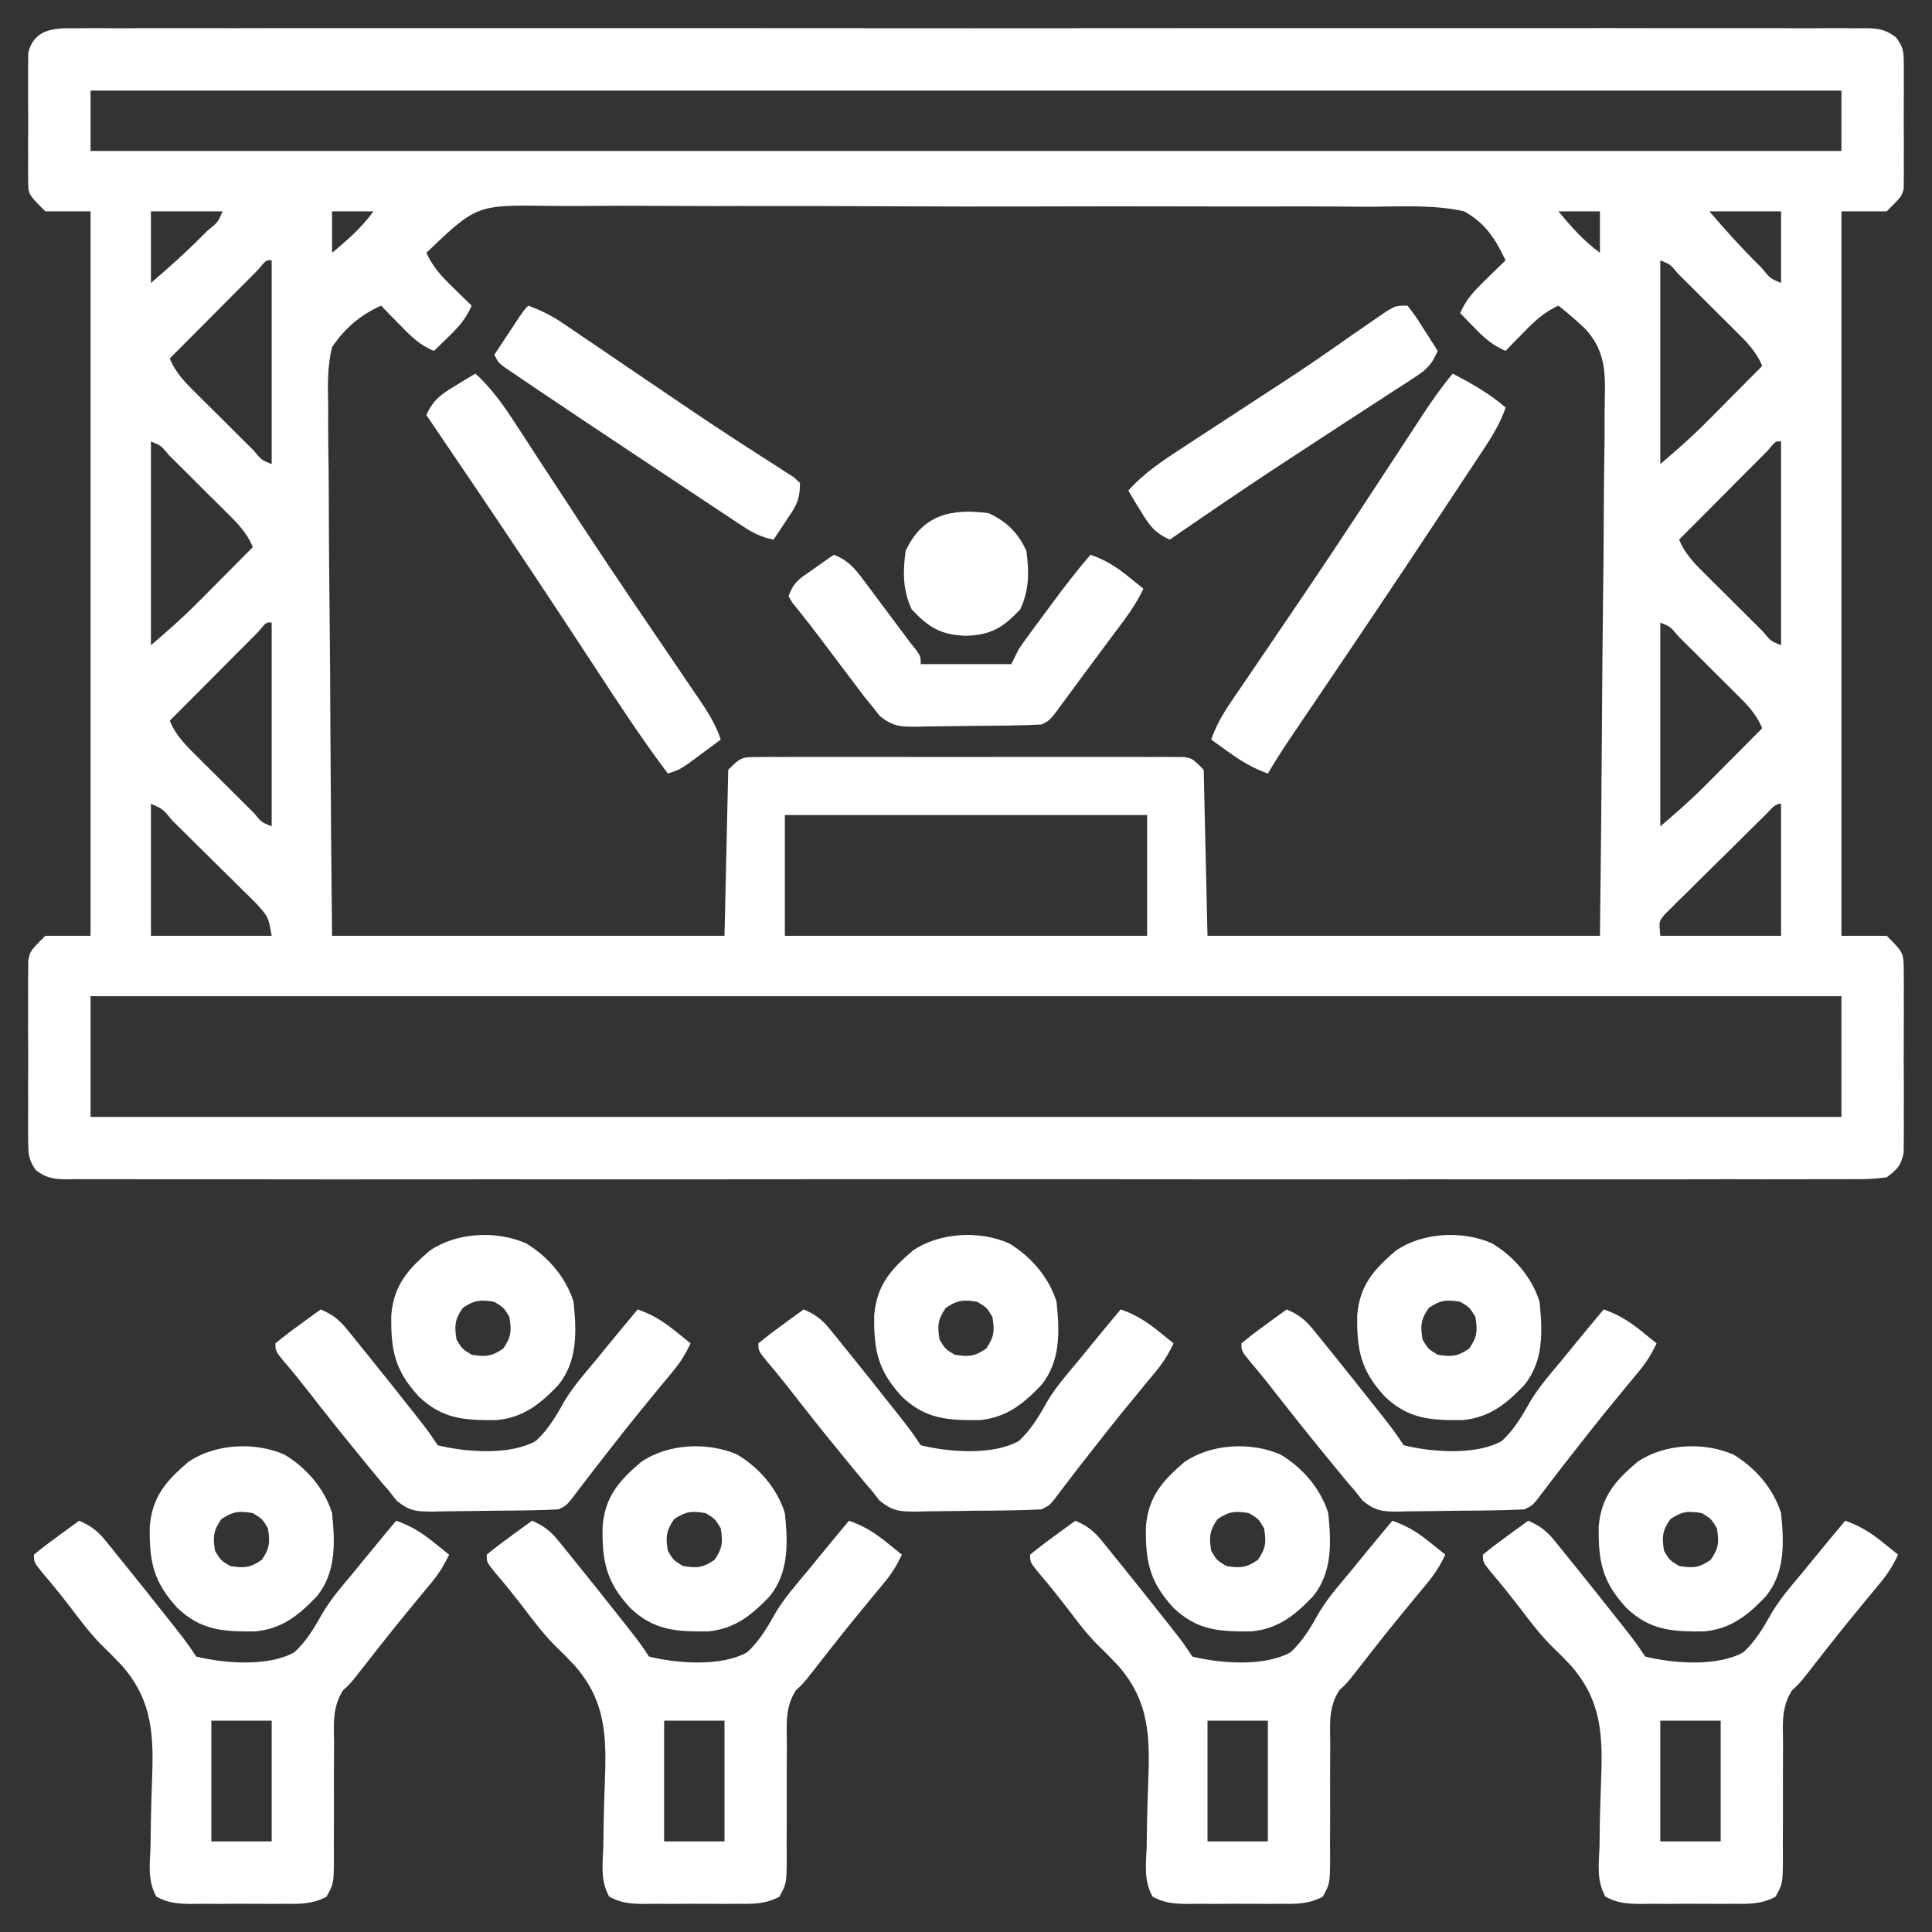
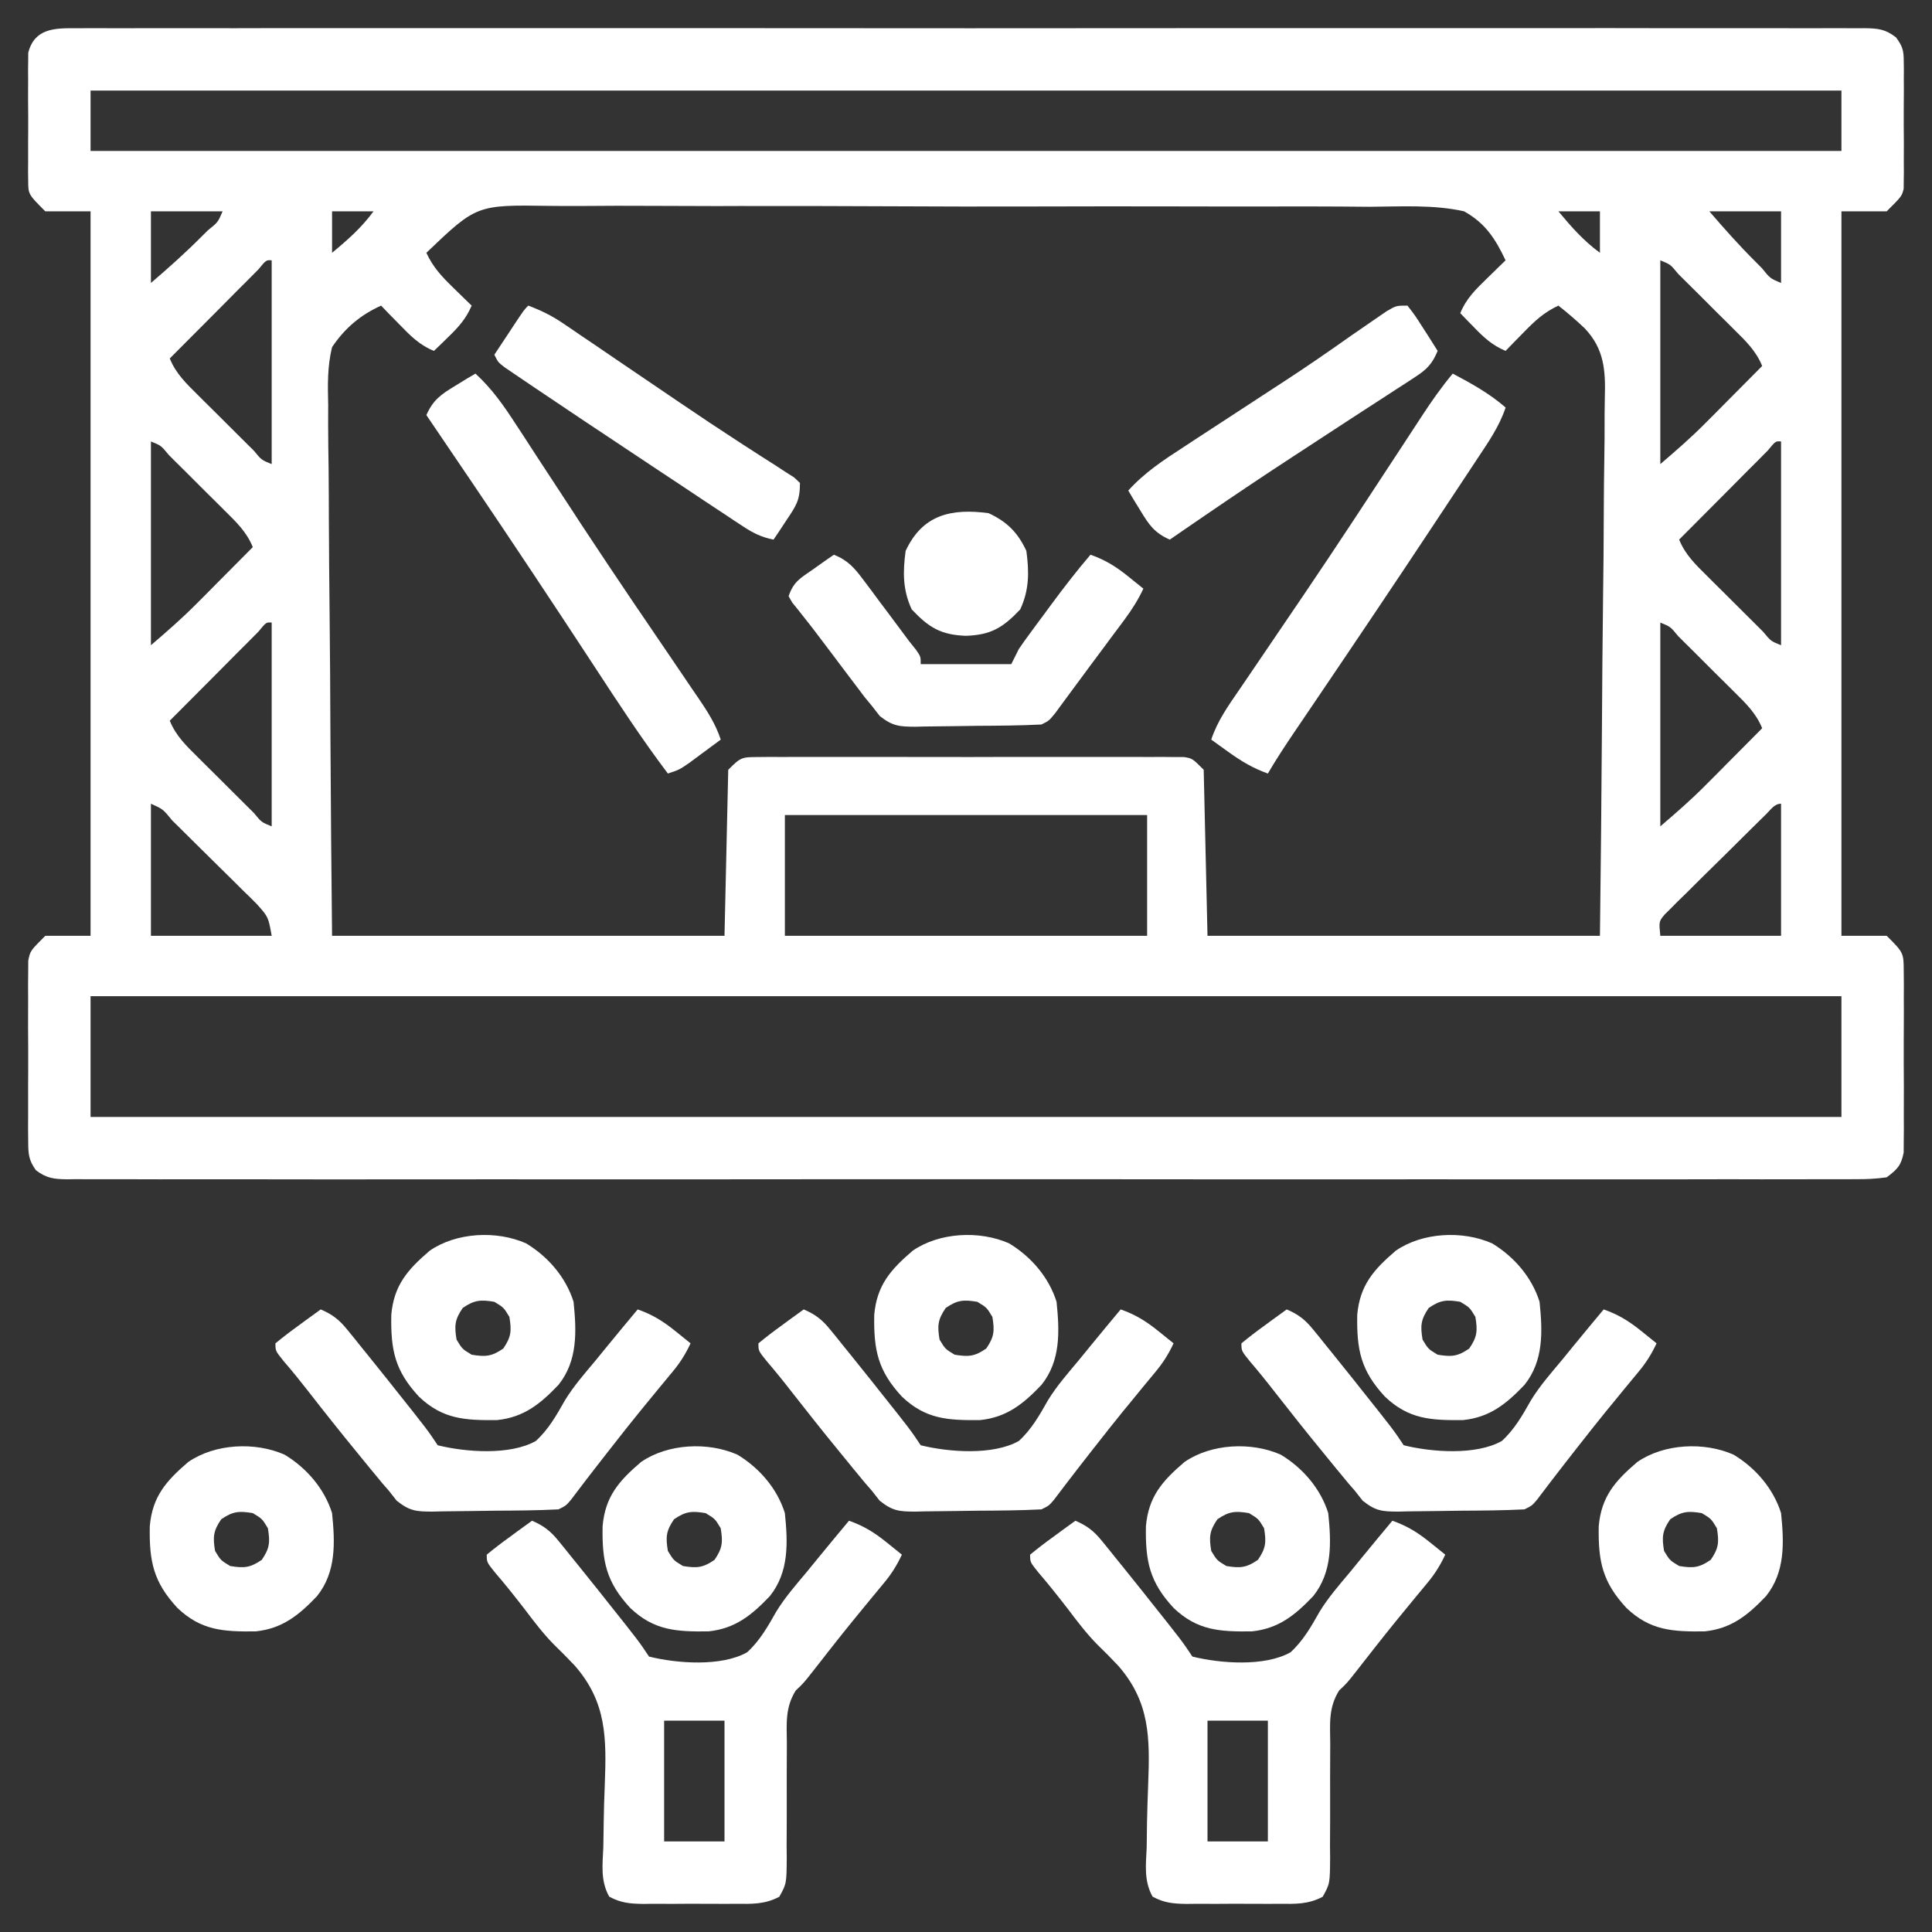
<svg xmlns="http://www.w3.org/2000/svg" width="32" height="32" viewBox="0 0 32 32" fill="none">
  <rect x="0" y="0" width="32" height="32" fill="#333333" stroke="none" />
  <g clip-path="url(#clip0_569_685)">
    <path d="M1.256 0.468C1.334 0.468 1.334 0.468 1.413 0.467C1.587 0.466 1.761 0.467 1.936 0.468C2.062 0.468 2.188 0.467 2.313 0.467C2.66 0.466 3.007 0.466 3.353 0.467C3.727 0.468 4.101 0.467 4.474 0.466C5.164 0.465 5.854 0.465 6.544 0.466C7.181 0.466 7.818 0.467 8.455 0.466C8.497 0.466 8.54 0.466 8.583 0.466C8.755 0.466 8.926 0.466 9.097 0.466C10.706 0.465 12.315 0.466 13.924 0.467C15.354 0.469 16.784 0.468 18.213 0.467C19.819 0.466 21.425 0.465 23.031 0.466C23.202 0.466 23.373 0.466 23.544 0.466C23.586 0.466 23.628 0.466 23.672 0.466C24.309 0.467 24.945 0.466 25.582 0.466C26.306 0.465 27.03 0.465 27.754 0.467C28.124 0.467 28.494 0.467 28.863 0.467C29.201 0.466 29.539 0.466 29.877 0.468C30 0.468 30.122 0.468 30.245 0.467C30.411 0.466 30.577 0.467 30.743 0.468C30.791 0.468 30.84 0.467 30.889 0.467C31.109 0.47 31.227 0.483 31.404 0.619C31.509 0.763 31.531 0.828 31.532 1.004C31.533 1.053 31.534 1.102 31.534 1.153C31.534 1.232 31.534 1.232 31.533 1.312C31.533 1.367 31.533 1.421 31.534 1.478C31.534 1.593 31.533 1.708 31.532 1.823C31.531 1.999 31.532 2.175 31.534 2.351C31.534 2.463 31.533 2.575 31.533 2.687C31.533 2.74 31.534 2.793 31.534 2.847C31.533 2.921 31.533 2.921 31.532 2.996C31.532 3.039 31.532 3.082 31.531 3.127C31.5 3.25 31.5 3.25 31.25 3.5C31.002 3.5 30.755 3.5 30.5 3.5C30.5 7.46 30.5 11.42 30.5 15.5C30.747 15.5 30.995 15.5 31.25 15.5C31.531 15.781 31.531 15.781 31.532 16.096C31.533 16.199 31.533 16.199 31.534 16.305C31.534 16.417 31.534 16.417 31.533 16.531C31.533 16.608 31.533 16.684 31.534 16.764C31.534 16.926 31.533 17.088 31.532 17.25C31.531 17.499 31.532 17.747 31.534 17.996C31.534 18.154 31.533 18.311 31.533 18.469C31.533 18.543 31.534 18.617 31.534 18.694C31.534 18.764 31.533 18.833 31.532 18.904C31.532 18.965 31.532 19.026 31.531 19.089C31.489 19.305 31.426 19.367 31.25 19.5C31.073 19.524 30.92 19.533 30.743 19.531C30.692 19.532 30.64 19.532 30.587 19.532C30.412 19.533 30.238 19.532 30.063 19.532C29.938 19.532 29.812 19.532 29.686 19.533C29.339 19.534 28.992 19.533 28.646 19.532C28.272 19.532 27.899 19.533 27.525 19.534C26.835 19.535 26.145 19.534 25.456 19.534C24.818 19.533 24.181 19.533 23.544 19.533C23.502 19.533 23.46 19.533 23.416 19.533C23.245 19.533 23.073 19.534 22.902 19.534C21.293 19.534 19.684 19.534 18.076 19.532C16.646 19.531 15.216 19.531 13.786 19.532C12.18 19.534 10.574 19.534 8.968 19.534C8.797 19.533 8.626 19.533 8.455 19.533C8.413 19.533 8.371 19.533 8.327 19.533C7.691 19.533 7.054 19.533 6.417 19.534C5.693 19.535 4.969 19.534 4.245 19.533C3.875 19.532 3.506 19.532 3.136 19.533C2.798 19.534 2.46 19.533 2.122 19.532C1.999 19.532 1.877 19.532 1.754 19.532C1.588 19.533 1.422 19.532 1.256 19.531C1.184 19.532 1.184 19.532 1.11 19.533C0.891 19.53 0.772 19.516 0.595 19.383C0.473 19.213 0.468 19.112 0.467 18.904C0.466 18.835 0.466 18.766 0.465 18.694C0.465 18.62 0.466 18.545 0.466 18.469C0.466 18.392 0.466 18.315 0.466 18.236C0.465 18.074 0.466 17.912 0.467 17.749C0.468 17.501 0.467 17.252 0.465 17.004C0.466 16.846 0.466 16.689 0.466 16.531C0.466 16.457 0.465 16.382 0.465 16.305C0.466 16.236 0.466 16.167 0.467 16.096C0.467 16.035 0.468 15.974 0.468 15.911C0.5 15.75 0.5 15.75 0.75 15.5C0.997 15.5 1.245 15.5 1.5 15.5C1.5 11.54 1.5 7.58 1.5 3.5C1.252 3.5 1.005 3.5 0.75 3.5C0.468 3.218 0.468 3.218 0.467 2.996C0.466 2.947 0.466 2.897 0.465 2.847C0.465 2.794 0.466 2.742 0.466 2.687C0.466 2.633 0.466 2.578 0.466 2.522C0.465 2.407 0.466 2.292 0.467 2.177C0.468 2 0.467 1.824 0.465 1.648C0.466 1.536 0.466 1.424 0.466 1.312C0.466 1.26 0.465 1.207 0.465 1.153C0.466 1.104 0.466 1.054 0.467 1.004C0.467 0.961 0.468 0.918 0.468 0.873C0.571 0.471 0.901 0.464 1.256 0.468ZM1.5 1.5C1.5 1.83 1.5 2.16 1.5 2.5C11.07 2.5 20.64 2.5 30.5 2.5C30.5 2.17 30.5 1.84 30.5 1.5C20.93 1.5 11.36 1.5 1.5 1.5ZM2.5 3.5C2.5 3.892 2.5 4.284 2.5 4.687C2.791 4.437 3.07 4.189 3.339 3.918C3.373 3.884 3.407 3.851 3.442 3.816C3.61 3.681 3.61 3.681 3.687 3.5C3.295 3.5 2.903 3.5 2.5 3.5ZM5.5 3.5C5.5 3.727 5.5 3.954 5.5 4.187C5.759 3.973 5.986 3.773 6.187 3.5C5.96 3.5 5.733 3.5 5.5 3.5ZM7.062 4.187C7.173 4.428 7.317 4.58 7.507 4.765C7.564 4.821 7.621 4.877 7.68 4.934C7.723 4.977 7.767 5.019 7.812 5.062C7.72 5.278 7.597 5.415 7.429 5.578C7.384 5.622 7.339 5.666 7.292 5.712C7.257 5.745 7.223 5.778 7.187 5.812C6.943 5.713 6.791 5.554 6.609 5.367C6.553 5.31 6.497 5.253 6.44 5.195C6.398 5.151 6.356 5.107 6.312 5.062C5.969 5.217 5.71 5.437 5.5 5.75C5.421 6.07 5.428 6.382 5.436 6.709C5.436 6.805 5.436 6.901 5.435 6.997C5.435 7.257 5.439 7.516 5.443 7.776C5.446 8.047 5.446 8.319 5.447 8.591C5.449 9.105 5.453 9.619 5.459 10.133C5.467 10.828 5.47 11.523 5.473 12.218C5.478 13.312 5.489 14.406 5.5 15.5C7.645 15.5 9.79 15.5 12 15.5C12.02 14.592 12.041 13.685 12.062 12.75C12.269 12.543 12.284 12.539 12.556 12.539C12.619 12.538 12.682 12.537 12.747 12.537C12.851 12.537 12.851 12.537 12.956 12.538C13.029 12.538 13.102 12.537 13.177 12.537C13.419 12.536 13.66 12.537 13.902 12.537C14.069 12.537 14.237 12.537 14.404 12.537C14.755 12.537 15.107 12.537 15.458 12.538C15.864 12.539 16.27 12.539 16.676 12.537C17.025 12.537 17.373 12.537 17.722 12.537C17.93 12.537 18.138 12.537 18.346 12.537C18.579 12.536 18.811 12.537 19.043 12.538C19.112 12.538 19.181 12.537 19.252 12.537C19.316 12.537 19.379 12.538 19.444 12.539C19.498 12.539 19.553 12.539 19.61 12.539C19.75 12.562 19.75 12.562 19.937 12.75C19.958 13.657 19.978 14.565 20 15.5C22.145 15.5 24.29 15.5 26.5 15.5C26.52 13.784 26.52 13.784 26.533 12.068C26.537 11.367 26.542 10.667 26.551 9.967C26.558 9.457 26.563 8.948 26.564 8.438C26.565 8.168 26.567 7.898 26.572 7.628C26.577 7.374 26.578 7.119 26.577 6.865C26.578 6.772 26.579 6.679 26.581 6.586C26.594 6.132 26.571 5.78 26.248 5.438C26.108 5.305 25.964 5.182 25.812 5.062C25.571 5.174 25.42 5.317 25.234 5.508C25.15 5.593 25.15 5.593 25.065 5.68C25.023 5.724 24.981 5.767 24.937 5.812C24.721 5.72 24.584 5.597 24.422 5.429C24.355 5.362 24.355 5.362 24.288 5.292C24.255 5.258 24.221 5.223 24.187 5.187C24.286 4.943 24.445 4.791 24.632 4.609C24.689 4.553 24.746 4.498 24.805 4.44C24.87 4.377 24.87 4.377 24.937 4.312C24.767 3.954 24.604 3.698 24.25 3.5C23.741 3.386 23.2 3.422 22.682 3.425C22.52 3.424 22.359 3.423 22.197 3.421C21.805 3.418 21.412 3.419 21.02 3.42C20.701 3.421 20.381 3.421 20.062 3.42C20.017 3.42 19.971 3.419 19.924 3.419C19.832 3.419 19.739 3.419 19.647 3.419C18.78 3.416 17.914 3.418 17.047 3.42C16.305 3.422 15.562 3.421 14.82 3.417C13.957 3.413 13.094 3.411 12.23 3.412C12.138 3.412 12.046 3.413 11.954 3.413C11.886 3.413 11.886 3.413 11.816 3.413C11.498 3.413 11.179 3.412 10.861 3.41C10.431 3.407 10.002 3.408 9.573 3.412C9.415 3.412 9.258 3.412 9.101 3.41C7.894 3.392 7.894 3.392 7.062 4.187ZM25.812 3.5C26.027 3.759 26.227 3.987 26.5 4.187C26.5 3.96 26.5 3.734 26.5 3.5C26.273 3.5 26.046 3.5 25.812 3.5ZM28.312 3.5C28.562 3.791 28.81 4.07 29.082 4.34C29.115 4.373 29.149 4.407 29.183 4.442C29.319 4.611 29.319 4.611 29.5 4.687C29.5 4.295 29.5 3.904 29.5 3.5C29.108 3.5 28.716 3.5 28.312 3.5ZM4.281 4.461C4.212 4.53 4.144 4.599 4.076 4.668C4.04 4.704 4.004 4.74 3.966 4.777C3.851 4.893 3.736 5.009 3.621 5.125C3.543 5.203 3.465 5.281 3.387 5.36C3.195 5.552 3.003 5.745 2.812 5.937C2.912 6.187 3.087 6.354 3.275 6.54C3.308 6.573 3.341 6.606 3.375 6.64C3.445 6.709 3.514 6.778 3.584 6.847C3.691 6.953 3.798 7.06 3.904 7.166C3.972 7.234 4.04 7.301 4.107 7.368C4.155 7.416 4.155 7.416 4.205 7.465C4.331 7.619 4.331 7.619 4.5 7.687C4.5 6.574 4.5 5.46 4.5 4.312C4.409 4.305 4.409 4.305 4.281 4.461ZM27.5 4.312C27.5 5.426 27.5 6.54 27.5 7.687C27.764 7.461 28.011 7.247 28.253 7.002C28.308 6.947 28.363 6.892 28.42 6.835C28.476 6.779 28.532 6.722 28.589 6.664C28.647 6.606 28.705 6.548 28.764 6.488C28.905 6.346 29.046 6.204 29.187 6.062C29.087 5.813 28.912 5.645 28.724 5.46C28.691 5.427 28.658 5.394 28.624 5.36C28.555 5.291 28.485 5.222 28.415 5.153C28.308 5.047 28.201 4.94 28.095 4.833C28.027 4.766 27.959 4.699 27.892 4.632C27.86 4.6 27.828 4.568 27.795 4.535C27.668 4.38 27.668 4.38 27.5 4.312ZM2.5 7.312C2.5 8.426 2.5 9.54 2.5 10.687C2.763 10.461 3.01 10.247 3.253 10.002C3.308 9.947 3.363 9.892 3.42 9.835C3.476 9.779 3.532 9.722 3.589 9.664C3.647 9.606 3.705 9.548 3.764 9.488C3.905 9.346 4.046 9.204 4.187 9.062C4.087 8.813 3.912 8.645 3.724 8.46C3.691 8.427 3.658 8.394 3.624 8.36C3.555 8.291 3.485 8.222 3.415 8.153C3.308 8.047 3.201 7.94 3.095 7.833C3.027 7.766 2.96 7.699 2.892 7.632C2.86 7.6 2.828 7.568 2.795 7.535C2.668 7.38 2.668 7.38 2.5 7.312ZM29.281 7.461C29.212 7.53 29.144 7.599 29.076 7.668C29.04 7.704 29.003 7.74 28.966 7.777C28.851 7.893 28.736 8.009 28.621 8.125C28.543 8.203 28.465 8.281 28.387 8.36C28.195 8.552 28.003 8.745 27.812 8.937C27.912 9.187 28.087 9.354 28.275 9.54C28.308 9.573 28.341 9.606 28.375 9.64C28.445 9.709 28.514 9.778 28.584 9.847C28.691 9.953 28.798 10.06 28.904 10.166C28.972 10.234 29.04 10.301 29.107 10.368C29.155 10.416 29.155 10.416 29.204 10.465C29.331 10.619 29.331 10.619 29.5 10.687C29.5 9.574 29.5 8.46 29.5 7.312C29.409 7.305 29.409 7.305 29.281 7.461ZM4.281 10.461C4.212 10.53 4.144 10.599 4.076 10.668C4.04 10.704 4.004 10.74 3.966 10.777C3.851 10.893 3.736 11.009 3.621 11.125C3.543 11.203 3.465 11.281 3.387 11.36C3.195 11.552 3.003 11.745 2.812 11.937C2.912 12.187 3.087 12.354 3.275 12.54C3.308 12.573 3.341 12.606 3.375 12.64C3.445 12.709 3.514 12.778 3.584 12.847C3.691 12.953 3.798 13.06 3.904 13.166C3.972 13.234 4.04 13.301 4.107 13.368C4.155 13.416 4.155 13.416 4.205 13.465C4.331 13.619 4.331 13.619 4.5 13.687C4.5 12.574 4.5 11.46 4.5 10.312C4.409 10.305 4.409 10.305 4.281 10.461ZM27.5 10.312C27.5 11.426 27.5 12.54 27.5 13.687C27.764 13.461 28.011 13.247 28.253 13.002C28.308 12.947 28.363 12.892 28.42 12.835C28.476 12.778 28.532 12.722 28.589 12.664C28.647 12.606 28.705 12.548 28.764 12.488C28.905 12.347 29.046 12.204 29.187 12.062C29.087 11.813 28.912 11.645 28.724 11.46C28.691 11.427 28.658 11.394 28.624 11.36C28.555 11.291 28.485 11.222 28.415 11.153C28.308 11.046 28.201 10.94 28.095 10.833C28.027 10.766 27.959 10.699 27.892 10.632C27.86 10.6 27.828 10.568 27.795 10.535C27.668 10.38 27.668 10.38 27.5 10.312ZM2.5 13.312C2.5 14.034 2.5 14.756 2.5 15.5C3.16 15.5 3.82 15.5 4.5 15.5C4.444 15.188 4.444 15.188 4.259 14.98C4.222 14.942 4.184 14.905 4.146 14.866C4.105 14.827 4.065 14.787 4.023 14.747C3.982 14.706 3.94 14.664 3.898 14.622C3.81 14.535 3.723 14.449 3.635 14.363C3.5 14.23 3.365 14.097 3.231 13.964C3.146 13.88 3.061 13.796 2.976 13.711C2.936 13.671 2.895 13.631 2.853 13.59C2.7 13.402 2.7 13.402 2.5 13.312ZM29.252 13.486C29.194 13.543 29.194 13.543 29.135 13.601C29.093 13.643 29.05 13.684 29.007 13.727C28.964 13.77 28.921 13.812 28.877 13.856C28.786 13.946 28.695 14.036 28.605 14.126C28.465 14.264 28.325 14.402 28.185 14.539C28.097 14.627 28.009 14.714 27.921 14.802C27.879 14.843 27.837 14.884 27.793 14.926C27.755 14.965 27.716 15.004 27.676 15.044C27.642 15.077 27.608 15.111 27.573 15.146C27.476 15.263 27.476 15.263 27.5 15.5C28.16 15.5 28.82 15.5 29.5 15.5C29.5 14.778 29.5 14.056 29.5 13.312C29.389 13.312 29.328 13.412 29.252 13.486ZM13 13.5C13 14.16 13 14.82 13 15.5C14.98 15.5 16.96 15.5 19 15.5C19 14.84 19 14.18 19 13.5C17.02 13.5 15.04 13.5 13 13.5ZM1.5 16.5C1.5 17.16 1.5 17.82 1.5 18.5C11.07 18.5 20.64 18.5 30.5 18.5C30.5 17.84 30.5 17.18 30.5 16.5C20.93 16.5 11.36 16.5 1.5 16.5Z" fill="white" />
-     <path d="M25.312 25.188C25.508 25.272 25.621 25.361 25.754 25.526C25.789 25.57 25.825 25.613 25.861 25.657C25.916 25.726 25.916 25.726 25.973 25.797C26.011 25.844 26.049 25.891 26.089 25.94C26.206 26.084 26.322 26.23 26.438 26.375C26.472 26.419 26.507 26.462 26.543 26.508C27.078 27.18 27.078 27.18 27.25 27.438C27.713 27.553 28.449 27.608 28.875 27.367C29.084 27.177 29.219 26.938 29.357 26.694C29.503 26.455 29.687 26.246 29.867 26.031C29.933 25.95 30 25.869 30.066 25.787C30.23 25.586 30.396 25.387 30.562 25.188C30.802 25.272 30.978 25.38 31.176 25.539C31.225 25.578 31.275 25.618 31.325 25.659C31.362 25.689 31.399 25.719 31.438 25.75C31.357 25.923 31.268 26.066 31.147 26.212C31.114 26.252 31.081 26.292 31.047 26.333C31.012 26.375 30.977 26.418 30.941 26.461C30.868 26.55 30.794 26.64 30.721 26.729C30.666 26.797 30.666 26.797 30.609 26.866C30.389 27.137 30.174 27.413 29.959 27.688C29.812 27.875 29.812 27.875 29.68 28C29.502 28.284 29.53 28.55 29.533 28.879C29.533 28.946 29.532 29.013 29.532 29.082C29.53 29.296 29.531 29.509 29.531 29.723C29.532 30.004 29.531 30.285 29.529 30.567C29.53 30.664 29.53 30.664 29.531 30.763C29.528 31.199 29.528 31.199 29.408 31.416C29.17 31.543 28.954 31.536 28.688 31.533C28.633 31.533 28.578 31.534 28.522 31.534C28.407 31.534 28.292 31.534 28.177 31.533C28.001 31.531 27.825 31.533 27.648 31.534C27.537 31.534 27.424 31.534 27.312 31.533C27.234 31.534 27.234 31.534 27.153 31.535C26.933 31.531 26.786 31.52 26.59 31.414C26.444 31.149 26.48 30.89 26.493 30.593C26.495 30.459 26.497 30.325 26.498 30.191C26.503 29.982 26.508 29.772 26.517 29.562C26.547 28.788 26.549 28.192 26.019 27.587C25.907 27.468 25.792 27.352 25.674 27.238C25.493 27.054 25.339 26.85 25.184 26.645C25.026 26.441 24.867 26.24 24.7 26.046C24.562 25.875 24.562 25.875 24.562 25.75C24.686 25.648 24.808 25.554 24.938 25.461C24.973 25.435 25.009 25.408 25.046 25.381C25.134 25.316 25.224 25.252 25.312 25.188ZM27.5 28.5C27.5 29.16 27.5 29.82 27.5 30.5C27.83 30.5 28.16 30.5 28.5 30.5C28.5 29.84 28.5 29.18 28.5 28.5C28.17 28.5 27.84 28.5 27.5 28.5Z" fill="white" />
    <path d="M17.812 25.188C18.008 25.272 18.121 25.361 18.254 25.526C18.289 25.57 18.325 25.613 18.361 25.657C18.416 25.726 18.416 25.726 18.473 25.797C18.511 25.844 18.549 25.891 18.589 25.94C18.706 26.084 18.822 26.23 18.938 26.375C18.972 26.419 19.007 26.462 19.043 26.508C19.578 27.18 19.578 27.18 19.75 27.438C20.213 27.553 20.949 27.608 21.375 27.367C21.584 27.177 21.719 26.938 21.857 26.694C22.003 26.455 22.187 26.246 22.367 26.031C22.433 25.95 22.5 25.869 22.566 25.787C22.73 25.586 22.896 25.387 23.062 25.188C23.302 25.272 23.478 25.38 23.676 25.539C23.725 25.578 23.775 25.618 23.825 25.659C23.862 25.689 23.899 25.719 23.938 25.75C23.857 25.923 23.768 26.066 23.647 26.212C23.614 26.252 23.581 26.292 23.547 26.333C23.512 26.375 23.477 26.418 23.441 26.461C23.368 26.55 23.294 26.64 23.221 26.729C23.166 26.797 23.166 26.797 23.109 26.866C22.889 27.137 22.674 27.413 22.459 27.688C22.312 27.875 22.312 27.875 22.18 28C22.002 28.284 22.03 28.55 22.033 28.879C22.033 28.946 22.032 29.013 22.032 29.082C22.03 29.296 22.031 29.509 22.031 29.723C22.032 30.004 22.031 30.285 22.029 30.567C22.03 30.664 22.03 30.664 22.031 30.763C22.028 31.199 22.028 31.199 21.908 31.416C21.67 31.543 21.454 31.536 21.188 31.533C21.133 31.533 21.078 31.534 21.022 31.534C20.907 31.534 20.792 31.534 20.677 31.533C20.501 31.531 20.325 31.533 20.148 31.534C20.037 31.534 19.924 31.534 19.812 31.533C19.734 31.534 19.734 31.534 19.653 31.535C19.433 31.531 19.286 31.52 19.09 31.414C18.944 31.149 18.98 30.89 18.993 30.593C18.995 30.459 18.997 30.325 18.998 30.191C19.003 29.982 19.008 29.772 19.017 29.562C19.047 28.788 19.049 28.192 18.519 27.587C18.407 27.468 18.292 27.352 18.174 27.238C17.993 27.054 17.839 26.85 17.684 26.645C17.526 26.441 17.367 26.24 17.2 26.046C17.062 25.875 17.062 25.875 17.062 25.75C17.186 25.648 17.308 25.554 17.438 25.461C17.473 25.435 17.509 25.408 17.546 25.381C17.634 25.316 17.724 25.252 17.812 25.188ZM20 28.5C20 29.16 20 29.82 20 30.5C20.33 30.5 20.66 30.5 21 30.5C21 29.84 21 29.18 21 28.5C20.67 28.5 20.34 28.5 20 28.5Z" fill="white" />
    <path d="M8.812 25.188C9.008 25.272 9.121 25.361 9.254 25.526C9.289 25.57 9.325 25.613 9.361 25.657C9.416 25.726 9.416 25.726 9.473 25.797C9.511 25.844 9.549 25.891 9.589 25.94C9.706 26.084 9.822 26.23 9.938 26.375C9.972 26.419 10.007 26.462 10.043 26.508C10.578 27.18 10.578 27.18 10.75 27.438C11.213 27.553 11.949 27.608 12.375 27.367C12.584 27.177 12.719 26.938 12.857 26.694C13.003 26.455 13.187 26.246 13.367 26.031C13.434 25.95 13.5 25.869 13.566 25.787C13.73 25.586 13.896 25.387 14.062 25.188C14.302 25.272 14.478 25.38 14.676 25.539C14.725 25.578 14.775 25.618 14.825 25.659C14.862 25.689 14.899 25.719 14.938 25.75C14.857 25.923 14.768 26.066 14.647 26.212C14.614 26.252 14.581 26.292 14.547 26.333C14.512 26.375 14.477 26.418 14.441 26.461C14.368 26.55 14.294 26.64 14.221 26.729C14.166 26.797 14.166 26.797 14.109 26.866C13.889 27.137 13.674 27.413 13.459 27.688C13.312 27.875 13.312 27.875 13.18 28C13.002 28.284 13.03 28.55 13.033 28.879C13.033 28.946 13.032 29.013 13.032 29.082C13.03 29.296 13.031 29.509 13.031 29.723C13.032 30.004 13.031 30.285 13.029 30.567C13.03 30.664 13.03 30.664 13.031 30.763C13.028 31.199 13.028 31.199 12.908 31.416C12.67 31.543 12.454 31.536 12.188 31.533C12.133 31.533 12.078 31.534 12.022 31.534C11.907 31.534 11.792 31.534 11.677 31.533C11.501 31.531 11.325 31.533 11.148 31.534C11.037 31.534 10.925 31.534 10.812 31.533C10.734 31.534 10.734 31.534 10.653 31.535C10.433 31.531 10.286 31.52 10.09 31.414C9.944 31.149 9.98 30.89 9.993 30.593C9.995 30.459 9.997 30.325 9.999 30.191C10.002 29.982 10.008 29.772 10.017 29.562C10.046 28.788 10.049 28.192 9.519 27.587C9.407 27.468 9.292 27.352 9.174 27.238C8.993 27.054 8.839 26.85 8.684 26.645C8.526 26.441 8.367 26.24 8.199 26.046C8.062 25.875 8.062 25.875 8.062 25.75C8.186 25.648 8.308 25.554 8.438 25.461C8.473 25.435 8.509 25.408 8.546 25.381C8.634 25.316 8.723 25.252 8.812 25.188ZM11 28.5C11 29.16 11 29.82 11 30.5C11.33 30.5 11.66 30.5 12 30.5C12 29.84 12 29.18 12 28.5C11.67 28.5 11.34 28.5 11 28.5Z" fill="white" />
-     <path d="M1.312 25.188C1.508 25.272 1.621 25.361 1.754 25.526C1.789 25.57 1.825 25.613 1.861 25.657C1.916 25.726 1.916 25.726 1.973 25.797C2.011 25.844 2.049 25.891 2.089 25.94C2.206 26.084 2.322 26.23 2.438 26.375C2.472 26.419 2.507 26.462 2.543 26.508C3.078 27.18 3.078 27.18 3.25 27.438C3.713 27.553 4.449 27.608 4.875 27.367C5.084 27.177 5.219 26.938 5.357 26.694C5.503 26.455 5.687 26.246 5.867 26.031C5.934 25.95 6 25.869 6.066 25.787C6.23 25.586 6.396 25.387 6.562 25.188C6.802 25.272 6.978 25.38 7.176 25.539C7.225 25.578 7.275 25.618 7.325 25.659C7.362 25.689 7.399 25.719 7.438 25.75C7.357 25.923 7.268 26.066 7.147 26.212C7.114 26.252 7.081 26.292 7.047 26.333C7.012 26.375 6.977 26.418 6.941 26.461C6.868 26.55 6.795 26.64 6.721 26.729C6.666 26.797 6.666 26.797 6.609 26.866C6.389 27.137 6.174 27.413 5.959 27.688C5.812 27.875 5.812 27.875 5.68 28C5.502 28.284 5.53 28.55 5.533 28.879C5.533 28.946 5.532 29.013 5.532 29.082C5.53 29.296 5.531 29.509 5.531 29.723C5.532 30.004 5.531 30.285 5.529 30.567C5.53 30.664 5.53 30.664 5.531 30.763C5.528 31.199 5.528 31.199 5.408 31.416C5.17 31.543 4.954 31.536 4.688 31.533C4.633 31.533 4.578 31.534 4.522 31.534C4.407 31.534 4.292 31.534 4.177 31.533C4.001 31.531 3.825 31.533 3.648 31.534C3.536 31.534 3.424 31.534 3.312 31.533C3.234 31.534 3.234 31.534 3.153 31.535C2.933 31.531 2.786 31.52 2.59 31.414C2.444 31.149 2.48 30.89 2.493 30.593C2.495 30.459 2.497 30.325 2.499 30.191C2.502 29.982 2.508 29.772 2.516 29.562C2.546 28.788 2.549 28.192 2.019 27.587C1.907 27.468 1.792 27.352 1.674 27.238C1.493 27.054 1.339 26.85 1.184 26.645C1.026 26.441 0.867 26.24 0.699 26.046C0.562 25.875 0.562 25.875 0.562 25.75C0.686 25.648 0.808 25.554 0.938 25.461C0.973 25.435 1.009 25.408 1.046 25.381C1.135 25.316 1.223 25.252 1.312 25.188ZM3.5 28.5C3.5 29.16 3.5 29.82 3.5 30.5C3.83 30.5 4.16 30.5 4.5 30.5C4.5 29.84 4.5 29.18 4.5 28.5C4.17 28.5 3.84 28.5 3.5 28.5Z" fill="white" />
    <path d="M21.312 21.688C21.508 21.772 21.621 21.861 21.754 22.026C21.789 22.07 21.825 22.113 21.861 22.157C21.916 22.226 21.916 22.226 21.973 22.297C22.011 22.344 22.049 22.391 22.089 22.44C22.206 22.584 22.322 22.73 22.438 22.875C22.472 22.919 22.507 22.962 22.543 23.008C23.078 23.68 23.078 23.68 23.25 23.938C23.713 24.053 24.449 24.108 24.875 23.867C25.084 23.677 25.219 23.438 25.357 23.194C25.503 22.955 25.687 22.746 25.867 22.531C25.933 22.45 26 22.369 26.066 22.287C26.23 22.086 26.396 21.887 26.562 21.688C26.802 21.772 26.978 21.88 27.176 22.039C27.225 22.078 27.275 22.118 27.325 22.159C27.362 22.189 27.399 22.219 27.438 22.25C27.357 22.423 27.268 22.566 27.147 22.712C27.114 22.752 27.081 22.792 27.047 22.833C26.995 22.896 26.995 22.896 26.941 22.961C26.868 23.051 26.794 23.14 26.721 23.23C26.683 23.275 26.646 23.32 26.608 23.367C26.448 23.564 26.29 23.764 26.133 23.965C26.105 24.001 26.077 24.036 26.048 24.073C25.923 24.232 25.8 24.392 25.677 24.552C25.618 24.629 25.618 24.629 25.559 24.707C25.526 24.751 25.493 24.794 25.459 24.839C25.375 24.938 25.375 24.938 25.25 25C24.897 25.018 24.543 25.02 24.19 25.022C24.071 25.023 23.953 25.025 23.835 25.027C23.664 25.03 23.494 25.032 23.323 25.033C23.27 25.034 23.218 25.035 23.163 25.037C22.895 25.036 22.786 25.029 22.57 24.856C22.526 24.8 22.483 24.745 22.438 24.688C22.403 24.648 22.368 24.609 22.333 24.568C22.302 24.531 22.271 24.494 22.24 24.455C22.205 24.413 22.17 24.37 22.134 24.327C22.097 24.282 22.061 24.237 22.023 24.191C21.985 24.145 21.947 24.098 21.908 24.05C21.635 23.717 21.367 23.38 21.102 23.04C20.972 22.872 20.838 22.707 20.7 22.546C20.562 22.375 20.562 22.375 20.562 22.25C20.686 22.148 20.808 22.054 20.938 21.961C20.973 21.935 21.009 21.908 21.046 21.881C21.134 21.816 21.224 21.752 21.312 21.688Z" fill="white" />
-     <path d="M13.312 21.688C13.508 21.772 13.621 21.861 13.754 22.026C13.789 22.07 13.825 22.113 13.861 22.157C13.916 22.226 13.916 22.226 13.973 22.297C14.011 22.344 14.049 22.391 14.089 22.44C14.206 22.584 14.322 22.73 14.438 22.875C14.472 22.919 14.507 22.962 14.543 23.008C15.078 23.68 15.078 23.68 15.25 23.938C15.713 24.053 16.449 24.108 16.875 23.867C17.084 23.677 17.219 23.438 17.357 23.194C17.503 22.955 17.687 22.746 17.867 22.531C17.933 22.45 18 22.369 18.066 22.287C18.23 22.086 18.396 21.887 18.562 21.688C18.802 21.772 18.978 21.88 19.176 22.039C19.225 22.078 19.275 22.118 19.325 22.159C19.362 22.189 19.399 22.219 19.438 22.25C19.357 22.423 19.268 22.566 19.147 22.712C19.114 22.752 19.081 22.792 19.047 22.833C18.995 22.896 18.995 22.896 18.941 22.961C18.868 23.051 18.794 23.14 18.721 23.23C18.683 23.275 18.646 23.32 18.608 23.367C18.448 23.564 18.29 23.764 18.133 23.965C18.105 24.001 18.077 24.036 18.048 24.073C17.923 24.232 17.8 24.392 17.677 24.552C17.618 24.629 17.618 24.629 17.559 24.707C17.526 24.751 17.493 24.794 17.459 24.839C17.375 24.938 17.375 24.938 17.25 25C16.897 25.018 16.543 25.02 16.19 25.022C16.071 25.023 15.953 25.025 15.835 25.027C15.664 25.03 15.494 25.032 15.323 25.033C15.27 25.034 15.218 25.035 15.163 25.037C14.896 25.036 14.786 25.029 14.57 24.856C14.527 24.8 14.483 24.745 14.438 24.688C14.403 24.648 14.368 24.609 14.333 24.568C14.302 24.531 14.271 24.494 14.24 24.455C14.205 24.413 14.17 24.37 14.134 24.327C14.097 24.282 14.061 24.237 14.023 24.191C13.985 24.145 13.947 24.098 13.908 24.05C13.635 23.717 13.367 23.38 13.102 23.04C12.972 22.872 12.838 22.707 12.7 22.546C12.562 22.375 12.562 22.375 12.562 22.25C12.686 22.148 12.808 22.054 12.938 21.961C12.973 21.935 13.009 21.908 13.046 21.881C13.134 21.816 13.223 21.752 13.312 21.688Z" fill="white" />
+     <path d="M13.312 21.688C13.508 21.772 13.621 21.861 13.754 22.026C13.789 22.07 13.825 22.113 13.861 22.157C13.916 22.226 13.916 22.226 13.973 22.297C14.011 22.344 14.049 22.391 14.089 22.44C14.206 22.584 14.322 22.73 14.438 22.875C14.472 22.919 14.507 22.962 14.543 23.008C15.078 23.68 15.078 23.68 15.25 23.938C15.713 24.053 16.449 24.108 16.875 23.867C17.084 23.677 17.219 23.438 17.357 23.194C17.503 22.955 17.687 22.746 17.867 22.531C17.933 22.45 18 22.369 18.066 22.287C18.23 22.086 18.396 21.887 18.562 21.688C18.802 21.772 18.978 21.88 19.176 22.039C19.225 22.078 19.275 22.118 19.325 22.159C19.362 22.189 19.399 22.219 19.438 22.25C19.357 22.423 19.268 22.566 19.147 22.712C19.114 22.752 19.081 22.792 19.047 22.833C18.995 22.896 18.995 22.896 18.941 22.961C18.868 23.051 18.794 23.14 18.721 23.23C18.683 23.275 18.646 23.32 18.608 23.367C18.448 23.564 18.29 23.764 18.133 23.965C18.105 24.001 18.077 24.036 18.048 24.073C17.923 24.232 17.8 24.392 17.677 24.552C17.618 24.629 17.618 24.629 17.559 24.707C17.526 24.751 17.493 24.794 17.459 24.839C17.375 24.938 17.375 24.938 17.25 25C16.897 25.018 16.543 25.02 16.19 25.022C16.071 25.023 15.953 25.025 15.835 25.027C15.664 25.03 15.494 25.032 15.323 25.033C15.27 25.034 15.218 25.035 15.163 25.037C14.896 25.036 14.786 25.029 14.57 24.856C14.527 24.8 14.483 24.745 14.438 24.688C14.403 24.648 14.368 24.609 14.333 24.568C14.205 24.413 14.17 24.37 14.134 24.327C14.097 24.282 14.061 24.237 14.023 24.191C13.985 24.145 13.947 24.098 13.908 24.05C13.635 23.717 13.367 23.38 13.102 23.04C12.972 22.872 12.838 22.707 12.7 22.546C12.562 22.375 12.562 22.375 12.562 22.25C12.686 22.148 12.808 22.054 12.938 21.961C12.973 21.935 13.009 21.908 13.046 21.881C13.134 21.816 13.223 21.752 13.312 21.688Z" fill="white" />
    <path d="M5.312 21.688C5.508 21.772 5.621 21.861 5.754 22.026C5.789 22.07 5.825 22.113 5.861 22.157C5.916 22.226 5.916 22.226 5.973 22.297C6.011 22.344 6.049 22.391 6.089 22.44C6.206 22.584 6.322 22.73 6.438 22.875C6.472 22.919 6.507 22.962 6.543 23.008C7.078 23.68 7.078 23.68 7.25 23.938C7.713 24.053 8.449 24.108 8.875 23.867C9.084 23.677 9.219 23.438 9.357 23.194C9.503 22.955 9.687 22.746 9.867 22.531C9.934 22.45 10 22.369 10.066 22.287C10.23 22.086 10.396 21.887 10.562 21.688C10.802 21.772 10.978 21.88 11.176 22.039C11.225 22.078 11.275 22.118 11.325 22.159C11.362 22.189 11.399 22.219 11.438 22.25C11.357 22.423 11.268 22.566 11.147 22.712C11.114 22.752 11.081 22.792 11.047 22.833C10.995 22.896 10.995 22.896 10.941 22.961C10.868 23.051 10.794 23.14 10.72 23.23C10.684 23.275 10.646 23.32 10.608 23.367C10.447 23.564 10.29 23.764 10.133 23.965C10.105 24.001 10.077 24.036 10.048 24.073C9.923 24.232 9.8 24.392 9.677 24.552C9.618 24.629 9.618 24.629 9.559 24.707C9.526 24.751 9.493 24.794 9.459 24.839C9.375 24.938 9.375 24.938 9.25 25C8.897 25.018 8.543 25.02 8.19 25.022C8.071 25.023 7.953 25.025 7.835 25.027C7.664 25.03 7.494 25.032 7.323 25.033C7.27 25.034 7.218 25.035 7.163 25.037C6.895 25.036 6.786 25.029 6.57 24.856C6.526 24.8 6.483 24.745 6.438 24.688C6.403 24.648 6.368 24.609 6.333 24.568C6.302 24.531 6.271 24.494 6.24 24.455C6.205 24.413 6.17 24.37 6.134 24.327C6.097 24.282 6.061 24.237 6.023 24.191C5.985 24.145 5.947 24.098 5.908 24.05C5.635 23.717 5.367 23.38 5.103 23.04C4.972 22.872 4.839 22.707 4.699 22.546C4.562 22.375 4.562 22.375 4.562 22.25C4.686 22.148 4.808 22.054 4.938 21.961C4.973 21.935 5.009 21.908 5.046 21.881C5.135 21.816 5.223 21.752 5.312 21.688Z" fill="white" />
    <path d="M24.062 6.188C24.375 6.354 24.669 6.516 24.938 6.75C24.832 7.066 24.65 7.325 24.468 7.6C24.432 7.653 24.397 7.707 24.361 7.762C24.245 7.938 24.128 8.113 24.012 8.289C23.931 8.411 23.85 8.534 23.769 8.656C23.105 9.66 22.432 10.659 21.757 11.656C21.72 11.711 21.683 11.765 21.645 11.821C21.576 11.923 21.508 12.024 21.439 12.125C21.286 12.351 21.137 12.577 21 12.812C20.757 12.726 20.565 12.611 20.355 12.461C20.273 12.402 20.273 12.402 20.188 12.341C20.147 12.311 20.105 12.281 20.062 12.25C20.166 11.937 20.347 11.685 20.532 11.416C20.568 11.364 20.603 11.312 20.639 11.259C20.715 11.146 20.792 11.034 20.868 10.922C21.073 10.621 21.277 10.32 21.481 10.019C21.524 9.956 21.566 9.894 21.61 9.829C22.161 9.015 22.699 8.192 23.238 7.369C23.293 7.285 23.293 7.285 23.349 7.199C23.418 7.095 23.486 6.991 23.554 6.886C23.713 6.643 23.876 6.41 24.062 6.188Z" fill="white" />
    <path d="M7.875 6.188C8.152 6.442 8.347 6.723 8.551 7.038C8.586 7.091 8.621 7.144 8.657 7.199C8.732 7.315 8.807 7.43 8.882 7.546C9.083 7.855 9.285 8.163 9.488 8.471C9.529 8.535 9.571 8.599 9.614 8.665C9.912 9.118 10.214 9.569 10.518 10.019C10.581 10.111 10.581 10.111 10.645 10.205C10.846 10.502 11.047 10.798 11.249 11.094C11.322 11.201 11.395 11.308 11.467 11.416C11.501 11.464 11.534 11.513 11.568 11.563C11.719 11.785 11.852 11.992 11.938 12.25C11.827 12.332 11.716 12.414 11.605 12.496C11.544 12.542 11.482 12.588 11.419 12.634C11.25 12.75 11.25 12.75 11.062 12.812C10.63 12.24 10.239 11.641 9.846 11.04C9.169 10.006 8.486 8.977 7.793 7.953C7.756 7.898 7.719 7.843 7.68 7.787C7.475 7.483 7.269 7.179 7.062 6.875C7.175 6.623 7.302 6.534 7.539 6.391C7.602 6.352 7.664 6.314 7.729 6.274C7.801 6.231 7.801 6.231 7.875 6.188Z" fill="white" />
    <path d="M13.812 9.188C14.043 9.28 14.151 9.405 14.299 9.603C14.364 9.69 14.364 9.69 14.431 9.778C14.476 9.838 14.52 9.899 14.566 9.961C14.611 10.021 14.656 10.081 14.703 10.143C14.823 10.303 14.943 10.464 15.062 10.625C15.098 10.67 15.134 10.715 15.171 10.761C15.25 10.875 15.25 10.875 15.25 11C15.745 11 16.24 11 16.75 11C16.791 10.918 16.832 10.835 16.875 10.75C16.937 10.658 17.002 10.568 17.068 10.479C17.105 10.428 17.143 10.377 17.182 10.324C17.221 10.271 17.26 10.219 17.301 10.164C17.339 10.112 17.378 10.059 17.418 10.005C17.625 9.725 17.836 9.452 18.062 9.188C18.302 9.272 18.478 9.38 18.676 9.539C18.725 9.579 18.775 9.618 18.825 9.659C18.862 9.689 18.899 9.719 18.938 9.75C18.851 9.935 18.75 10.094 18.629 10.258C18.574 10.331 18.574 10.331 18.519 10.406C18.48 10.458 18.442 10.509 18.402 10.562C18.363 10.615 18.324 10.668 18.284 10.722C18.205 10.828 18.126 10.934 18.047 11.04C17.951 11.17 17.855 11.3 17.759 11.43C17.709 11.498 17.659 11.565 17.609 11.633C17.567 11.691 17.524 11.749 17.48 11.809C17.375 11.938 17.375 11.938 17.25 12C16.897 12.018 16.543 12.02 16.19 12.022C16.071 12.023 15.953 12.025 15.835 12.027C15.664 12.03 15.494 12.032 15.323 12.033C15.27 12.034 15.218 12.036 15.163 12.037C14.899 12.036 14.786 12.028 14.573 11.861C14.528 11.803 14.483 11.746 14.438 11.688C14.398 11.639 14.357 11.59 14.316 11.54C14.278 11.489 14.24 11.439 14.201 11.387C14.159 11.332 14.117 11.275 14.073 11.218C14.03 11.16 13.986 11.102 13.941 11.043C13.898 10.986 13.855 10.929 13.811 10.87C13.726 10.758 13.642 10.646 13.557 10.534C13.48 10.431 13.401 10.329 13.32 10.228C13.285 10.184 13.251 10.14 13.215 10.095C13.184 10.057 13.153 10.019 13.121 9.979C13.101 9.945 13.082 9.91 13.062 9.875C13.145 9.629 13.262 9.573 13.473 9.426C13.536 9.381 13.599 9.336 13.664 9.29C13.713 9.256 13.762 9.222 13.812 9.188Z" fill="white" />
    <path d="M28.714 24.094C29.078 24.314 29.373 24.656 29.5 25.062C29.55 25.552 29.57 26.039 29.25 26.438C28.949 26.753 28.677 26.975 28.233 27.021C27.701 27.027 27.332 27.007 26.939 26.633C26.54 26.202 26.47 25.862 26.48 25.278C26.524 24.786 26.753 24.528 27.119 24.215C27.56 23.911 28.224 23.877 28.714 24.094ZM27.664 25.164C27.532 25.357 27.524 25.458 27.562 25.688C27.656 25.844 27.656 25.844 27.812 25.938C28.042 25.976 28.143 25.968 28.335 25.836C28.468 25.643 28.475 25.542 28.437 25.312C28.343 25.156 28.343 25.156 28.187 25.062C27.958 25.024 27.857 25.032 27.664 25.164Z" fill="white" />
    <path d="M21.214 24.094C21.578 24.314 21.873 24.656 22 25.062C22.05 25.552 22.07 26.039 21.75 26.438C21.449 26.753 21.177 26.975 20.733 27.021C20.201 27.027 19.832 27.007 19.439 26.633C19.04 26.202 18.97 25.862 18.98 25.278C19.024 24.786 19.253 24.528 19.619 24.215C20.06 23.911 20.724 23.877 21.214 24.094ZM20.164 25.164C20.032 25.357 20.024 25.458 20.062 25.688C20.156 25.844 20.156 25.844 20.312 25.938C20.542 25.976 20.643 25.968 20.835 25.836C20.968 25.643 20.975 25.542 20.937 25.312C20.843 25.156 20.843 25.156 20.687 25.062C20.458 25.024 20.357 25.032 20.164 25.164Z" fill="white" />
    <path d="M12.214 24.094C12.579 24.314 12.873 24.656 13 25.062C13.05 25.552 13.07 26.039 12.75 26.438C12.449 26.753 12.177 26.975 11.733 27.021C11.2 27.027 10.832 27.007 10.439 26.633C10.04 26.202 9.97 25.862 9.981 25.278C10.024 24.786 10.252 24.528 10.618 24.215C11.06 23.911 11.724 23.877 12.214 24.094ZM11.164 25.164C11.032 25.357 11.024 25.458 11.062 25.688C11.156 25.844 11.156 25.844 11.312 25.938C11.542 25.976 11.643 25.968 11.835 25.836C11.967 25.643 11.975 25.542 11.937 25.312C11.843 25.156 11.843 25.156 11.687 25.062C11.458 25.024 11.357 25.032 11.164 25.164Z" fill="white" />
    <path d="M4.714 24.094C5.078 24.314 5.373 24.656 5.5 25.062C5.55 25.552 5.57 26.039 5.25 26.438C4.949 26.753 4.677 26.975 4.233 27.021C3.7 27.027 3.332 27.007 2.939 26.633C2.54 26.202 2.47 25.862 2.481 25.278C2.524 24.786 2.753 24.528 3.118 24.215C3.56 23.911 4.224 23.877 4.714 24.094ZM3.664 25.164C3.532 25.357 3.524 25.458 3.562 25.688C3.656 25.844 3.656 25.844 3.812 25.938C4.042 25.976 4.143 25.968 4.336 25.836C4.468 25.643 4.475 25.542 4.437 25.312C4.343 25.156 4.343 25.156 4.187 25.062C3.958 25.024 3.857 25.032 3.664 25.164Z" fill="white" />
    <path d="M24.714 20.594C25.078 20.814 25.373 21.156 25.5 21.562C25.55 22.052 25.57 22.539 25.25 22.938C24.949 23.253 24.677 23.475 24.233 23.521C23.701 23.527 23.332 23.507 22.939 23.133C22.54 22.702 22.47 22.362 22.48 21.778C22.524 21.286 22.753 21.028 23.119 20.715C23.56 20.411 24.224 20.377 24.714 20.594ZM23.664 21.664C23.532 21.857 23.524 21.958 23.562 22.188C23.656 22.344 23.656 22.344 23.812 22.438C24.042 22.476 24.143 22.468 24.335 22.336C24.468 22.143 24.475 22.042 24.437 21.812C24.343 21.656 24.343 21.656 24.187 21.562C23.958 21.524 23.857 21.532 23.664 21.664Z" fill="white" />
    <path d="M16.714 20.594C17.078 20.814 17.373 21.156 17.5 21.562C17.55 22.052 17.57 22.539 17.25 22.938C16.949 23.253 16.677 23.475 16.233 23.521C15.7 23.527 15.332 23.507 14.939 23.133C14.54 22.702 14.47 22.362 14.48 21.778C14.524 21.286 14.752 21.028 15.118 20.715C15.56 20.411 16.224 20.377 16.714 20.594ZM15.664 21.664C15.532 21.857 15.524 21.958 15.562 22.188C15.656 22.344 15.656 22.344 15.812 22.438C16.042 22.476 16.143 22.468 16.335 22.336C16.468 22.143 16.475 22.042 16.437 21.812C16.343 21.656 16.343 21.656 16.187 21.562C15.958 21.524 15.857 21.532 15.664 21.664Z" fill="white" />
    <path d="M8.714 20.594C9.078 20.814 9.373 21.156 9.5 21.562C9.55 22.052 9.57 22.539 9.25 22.938C8.949 23.253 8.677 23.475 8.233 23.521C7.7 23.527 7.332 23.507 6.939 23.133C6.54 22.702 6.47 22.362 6.481 21.778C6.524 21.286 6.753 21.028 7.118 20.715C7.56 20.411 8.224 20.377 8.714 20.594ZM7.664 21.664C7.532 21.857 7.524 21.958 7.562 22.188C7.656 22.344 7.656 22.344 7.812 22.438C8.042 22.476 8.143 22.468 8.336 22.336C8.468 22.143 8.475 22.042 8.437 21.812C8.343 21.656 8.343 21.656 8.187 21.562C7.958 21.524 7.857 21.532 7.664 21.664Z" fill="white" />
    <path d="M23.312 5.062C23.44 5.227 23.44 5.227 23.574 5.438C23.597 5.473 23.62 5.509 23.644 5.546C23.701 5.634 23.757 5.723 23.812 5.812C23.725 6.022 23.635 6.117 23.446 6.24C23.396 6.273 23.346 6.306 23.294 6.34C23.239 6.375 23.185 6.41 23.129 6.446C23.072 6.483 23.015 6.52 22.957 6.558C22.772 6.679 22.587 6.798 22.402 6.918C22.214 7.041 22.025 7.164 21.837 7.287C21.712 7.369 21.587 7.45 21.462 7.532C20.966 7.855 20.474 8.185 19.984 8.52C19.921 8.563 19.857 8.607 19.791 8.652C19.652 8.747 19.514 8.842 19.375 8.938C19.123 8.825 19.034 8.698 18.891 8.461C18.852 8.398 18.814 8.336 18.774 8.271C18.746 8.223 18.717 8.175 18.688 8.125C18.959 7.825 19.272 7.62 19.61 7.401C19.699 7.343 19.699 7.343 19.789 7.283C19.978 7.16 20.167 7.037 20.355 6.914C20.543 6.791 20.731 6.669 20.918 6.546C21.035 6.47 21.151 6.394 21.268 6.318C21.642 6.074 22.01 5.821 22.375 5.562C22.509 5.469 22.643 5.377 22.777 5.285C22.87 5.221 22.87 5.221 22.965 5.156C23.125 5.062 23.125 5.062 23.312 5.062Z" fill="white" />
    <path d="M8.75 5.062C8.958 5.14 9.137 5.227 9.321 5.352C9.37 5.385 9.419 5.418 9.469 5.452C9.522 5.488 9.574 5.524 9.628 5.561C9.683 5.598 9.739 5.636 9.796 5.674C9.975 5.796 10.153 5.917 10.332 6.039C10.576 6.205 10.819 6.37 11.063 6.535C11.123 6.576 11.182 6.616 11.244 6.658C11.581 6.887 11.919 7.112 12.261 7.334C12.297 7.357 12.334 7.381 12.371 7.405C12.531 7.509 12.691 7.612 12.853 7.714C12.907 7.749 12.961 7.784 13.016 7.821C13.062 7.85 13.108 7.879 13.155 7.909C13.186 7.939 13.218 7.969 13.25 8C13.25 8.289 13.188 8.373 13.031 8.609C12.991 8.671 12.95 8.732 12.908 8.796C12.861 8.866 12.861 8.866 12.812 8.938C12.614 8.898 12.475 8.83 12.306 8.718C12.256 8.685 12.206 8.653 12.155 8.619C12.101 8.583 12.047 8.547 11.992 8.51C11.935 8.472 11.878 8.435 11.82 8.397C11.636 8.275 11.453 8.153 11.27 8.031C11.144 7.948 11.019 7.865 10.894 7.782C10.533 7.543 10.173 7.303 9.812 7.062C9.764 7.03 9.716 6.998 9.666 6.965C9.398 6.786 9.13 6.606 8.863 6.426C8.8 6.383 8.737 6.341 8.672 6.297C8.615 6.259 8.559 6.22 8.501 6.181C8.454 6.149 8.406 6.116 8.357 6.083C8.25 6 8.25 6 8.188 5.875C8.269 5.751 8.351 5.628 8.434 5.504C8.469 5.451 8.469 5.451 8.504 5.397C8.68 5.132 8.68 5.132 8.75 5.062Z" fill="white" />
    <path d="M16.375 8.5C16.68 8.642 16.858 8.82 17 9.125C17.047 9.475 17.048 9.771 16.898 10.094C16.612 10.395 16.418 10.516 16 10.531C15.582 10.516 15.387 10.395 15.101 10.094C14.951 9.771 14.953 9.475 15 9.125C15.28 8.522 15.759 8.417 16.375 8.5Z" fill="white" />
  </g>
  <defs>
    <clipPath id="clip0_569_685">
      <rect width="32" height="32" fill="white" />
    </clipPath>
  </defs>
</svg>